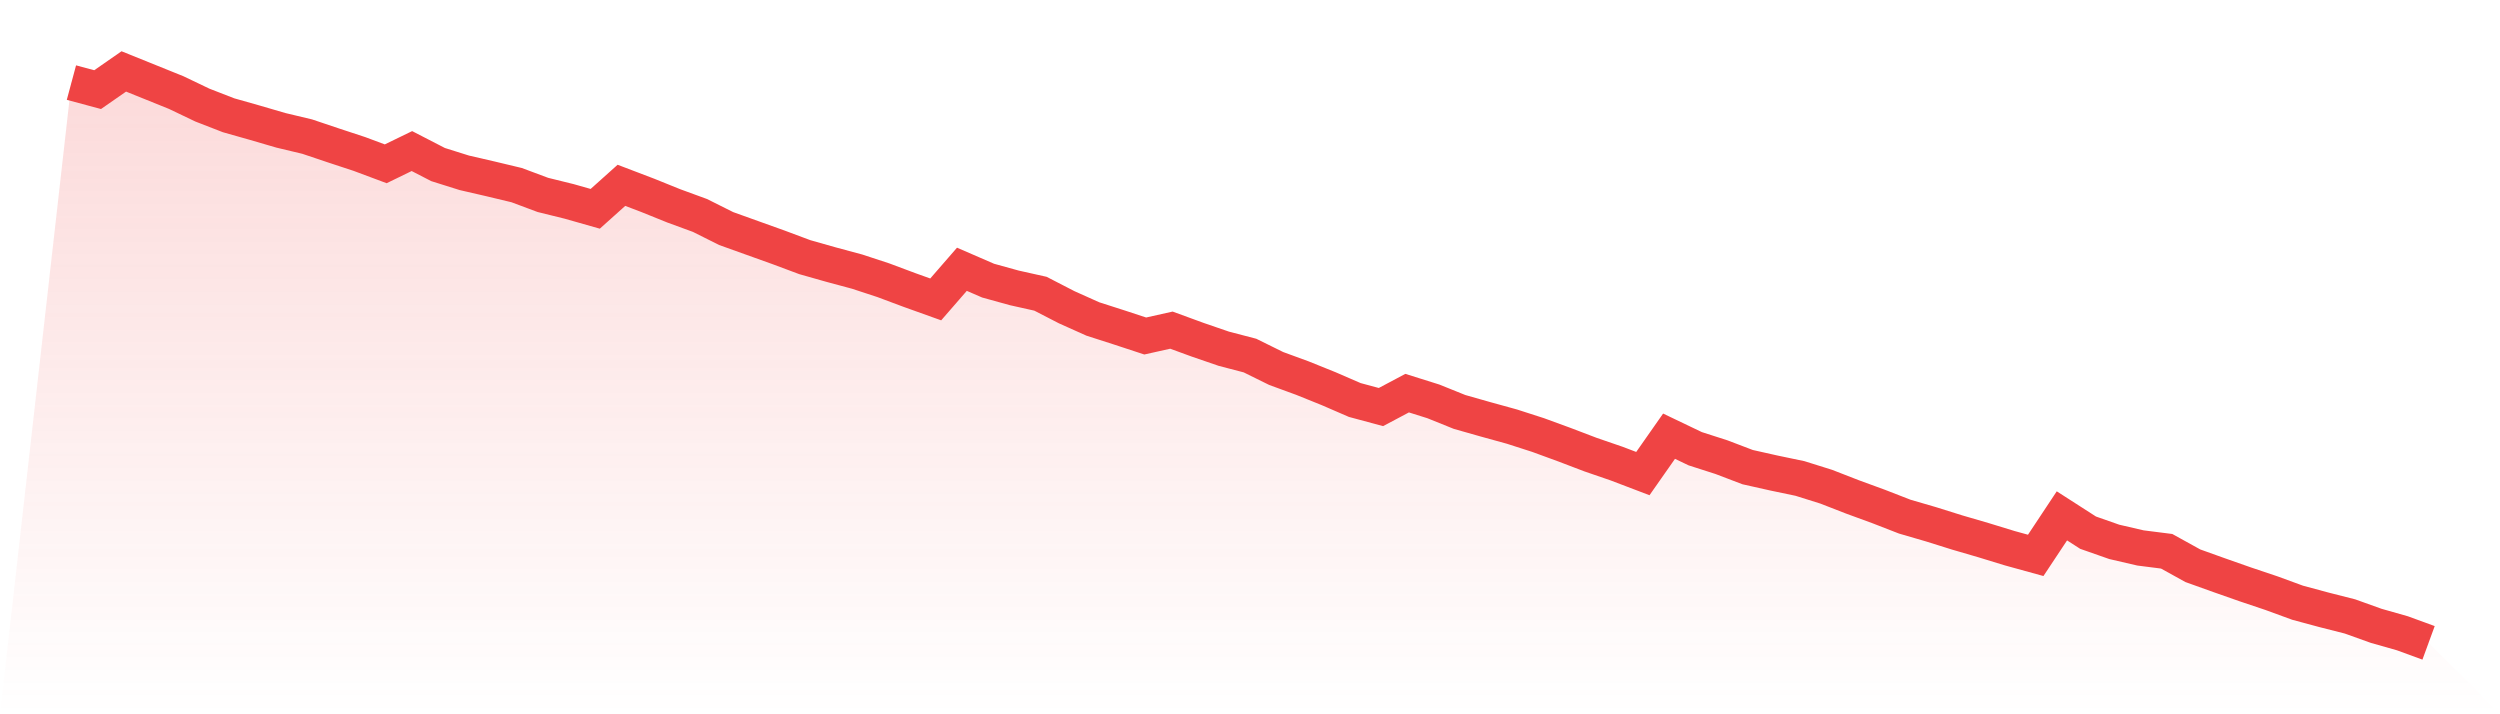
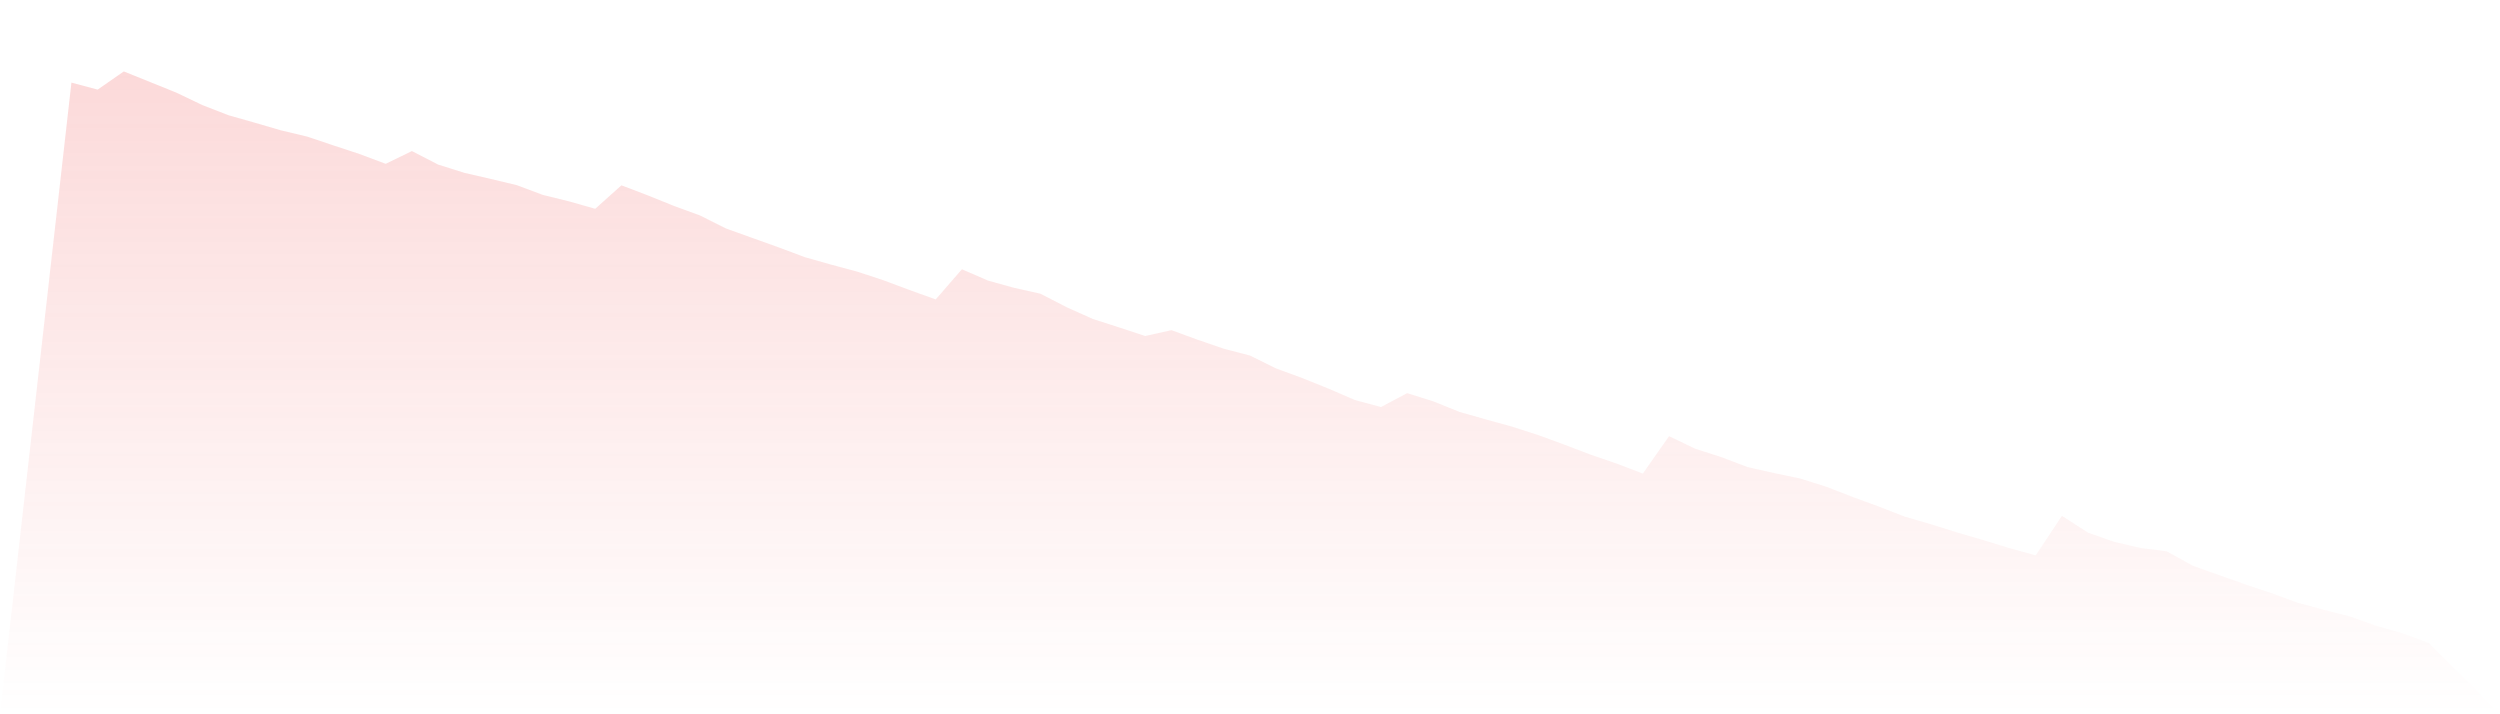
<svg xmlns="http://www.w3.org/2000/svg" viewBox="0 0 140 40">
  <defs>
    <linearGradient id="gradient" x1="0" x2="0" y1="0" y2="1">
      <stop offset="0%" stop-color="#ef4444" stop-opacity="0.2" />
      <stop offset="100%" stop-color="#ef4444" stop-opacity="0" />
    </linearGradient>
  </defs>
  <path d="M4,4.625 L4,4.625 L5.467,5.019 L6.933,4 L8.4,4.592 L9.867,5.184 L11.333,5.885 L12.8,6.455 L14.267,6.871 L15.733,7.299 L17.2,7.649 L18.667,8.142 L20.133,8.625 L21.6,9.173 L23.067,8.46 L24.533,9.216 L26,9.677 L27.467,10.016 L28.933,10.367 L30.4,10.915 L31.867,11.277 L33.333,11.693 L34.8,10.378 L36.267,10.937 L37.733,11.529 L39.2,12.066 L40.667,12.8 L42.133,13.326 L43.6,13.852 L45.067,14.4 L46.533,14.816 L48,15.211 L49.467,15.693 L50.933,16.241 L52.4,16.767 L53.867,15.079 L55.333,15.715 L56.8,16.121 L58.267,16.449 L59.733,17.205 L61.2,17.863 L62.667,18.334 L64.133,18.816 L65.6,18.488 L67.067,19.025 L68.533,19.529 L70,19.912 L71.467,20.636 L72.933,21.173 L74.4,21.764 L75.867,22.4 L77.333,22.795 L78.8,22.016 L80.267,22.477 L81.733,23.068 L83.2,23.485 L84.667,23.89 L86.133,24.362 L87.6,24.899 L89.067,25.458 L90.533,25.962 L92,26.521 L93.467,24.427 L94.933,25.129 L96.4,25.6 L97.867,26.159 L99.333,26.488 L100.8,26.795 L102.267,27.255 L103.733,27.825 L105.2,28.362 L106.667,28.932 L108.133,29.359 L109.6,29.819 L111.067,30.247 L112.533,30.696 L114,31.101 L115.467,28.888 L116.933,29.83 L118.4,30.345 L119.867,30.685 L121.333,30.871 L122.8,31.682 L124.267,32.208 L125.733,32.723 L127.2,33.216 L128.667,33.753 L130.133,34.148 L131.6,34.521 L133.067,35.047 L134.533,35.463 L136,36 L140,40 L0,40 z" fill="url(#gradient)" />
-   <path d="M4,4.625 L4,4.625 L5.467,5.019 L6.933,4 L8.4,4.592 L9.867,5.184 L11.333,5.885 L12.8,6.455 L14.267,6.871 L15.733,7.299 L17.2,7.649 L18.667,8.142 L20.133,8.625 L21.6,9.173 L23.067,8.46 L24.533,9.216 L26,9.677 L27.467,10.016 L28.933,10.367 L30.4,10.915 L31.867,11.277 L33.333,11.693 L34.8,10.378 L36.267,10.937 L37.733,11.529 L39.2,12.066 L40.667,12.8 L42.133,13.326 L43.6,13.852 L45.067,14.4 L46.533,14.816 L48,15.211 L49.467,15.693 L50.933,16.241 L52.4,16.767 L53.867,15.079 L55.333,15.715 L56.8,16.121 L58.267,16.449 L59.733,17.205 L61.2,17.863 L62.667,18.334 L64.133,18.816 L65.6,18.488 L67.067,19.025 L68.533,19.529 L70,19.912 L71.467,20.636 L72.933,21.173 L74.4,21.764 L75.867,22.4 L77.333,22.795 L78.8,22.016 L80.267,22.477 L81.733,23.068 L83.2,23.485 L84.667,23.89 L86.133,24.362 L87.6,24.899 L89.067,25.458 L90.533,25.962 L92,26.521 L93.467,24.427 L94.933,25.129 L96.4,25.6 L97.867,26.159 L99.333,26.488 L100.8,26.795 L102.267,27.255 L103.733,27.825 L105.2,28.362 L106.667,28.932 L108.133,29.359 L109.6,29.819 L111.067,30.247 L112.533,30.696 L114,31.101 L115.467,28.888 L116.933,29.83 L118.4,30.345 L119.867,30.685 L121.333,30.871 L122.8,31.682 L124.267,32.208 L125.733,32.723 L127.2,33.216 L128.667,33.753 L130.133,34.148 L131.6,34.521 L133.067,35.047 L134.533,35.463 L136,36" fill="none" stroke="#ef4444" stroke-width="2" />
</svg>